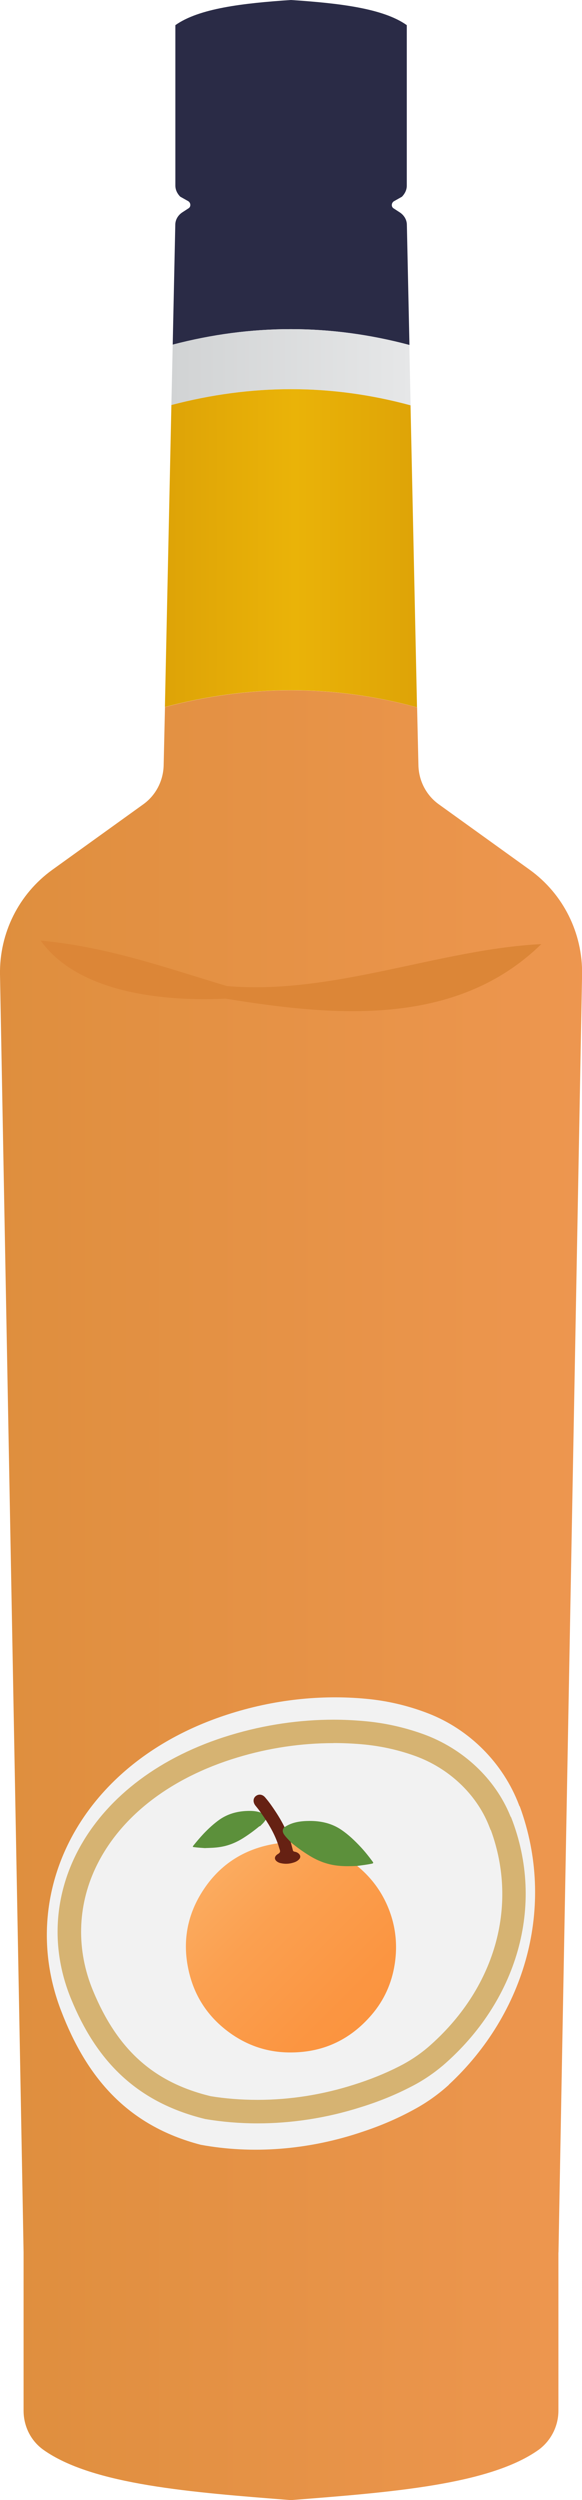
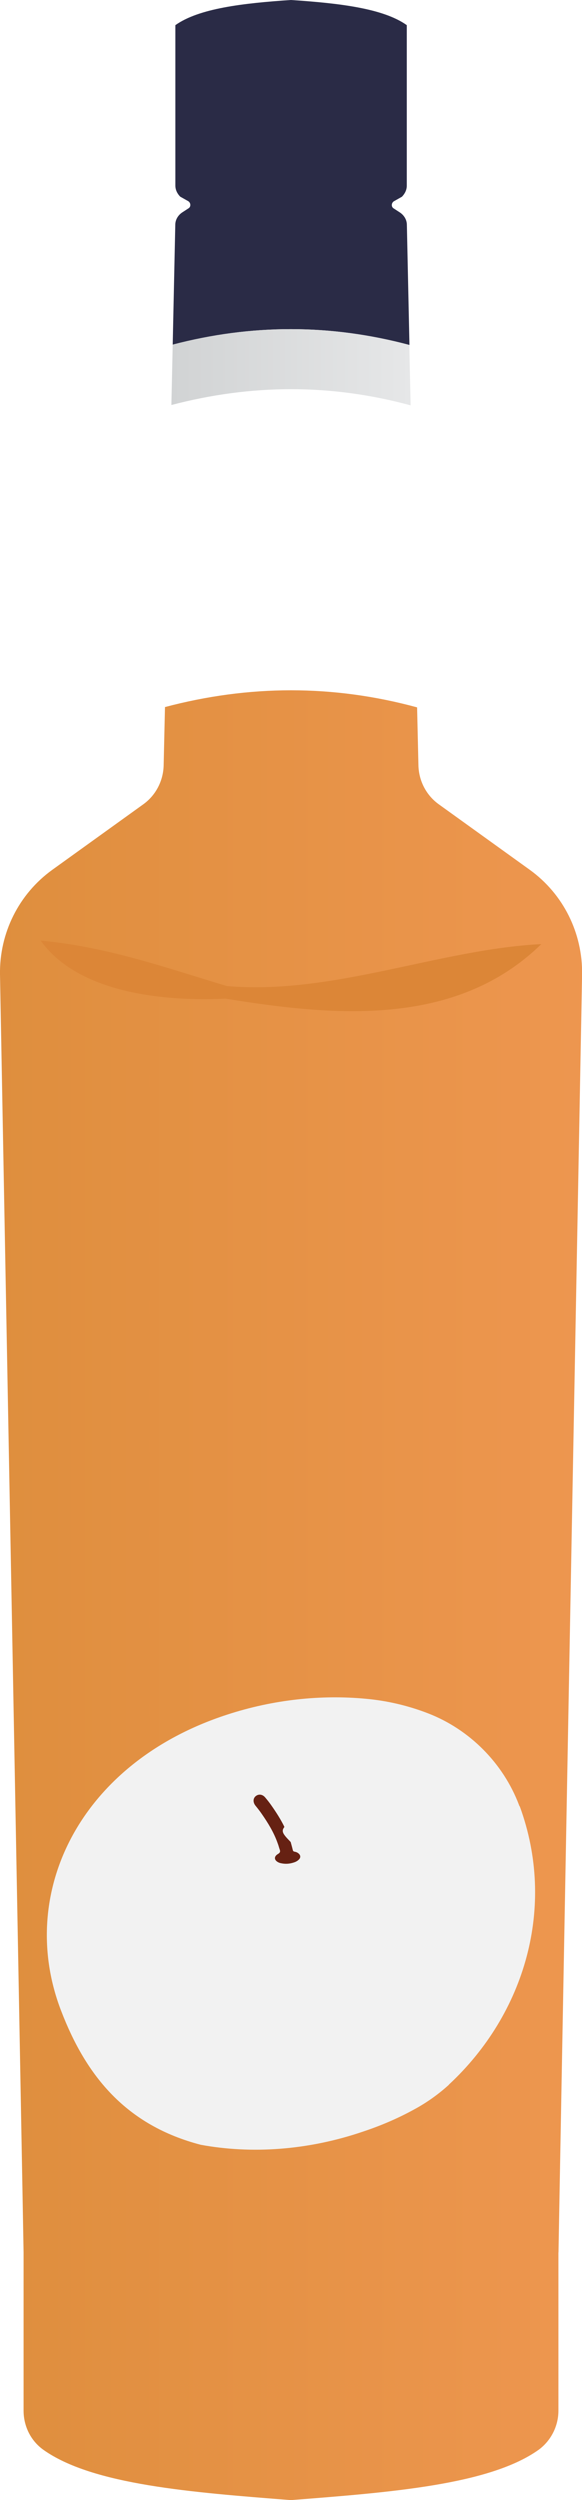
<svg xmlns="http://www.w3.org/2000/svg" id="a" data-name="Layer 1" viewBox="0 0 7.454 32">
  <defs>
    <linearGradient id="b" x1="2.195" y1="4.7" x2="5.258" y2="4.7" gradientUnits="userSpaceOnUse">
      <stop offset="0" stop-color="#d1d3d4" />
      <stop offset="1" stop-color="#e6e7e8" />
    </linearGradient>
    <linearGradient id="c" x1="-3.149" y1="7.017" x2="10.893" y2="7.017" gradientUnits="userSpaceOnUse">
      <stop offset=".189" stop-color="#ca8a04" />
      <stop offset=".493" stop-color="#eab308" />
      <stop offset=".785" stop-color="#ca8a04" />
    </linearGradient>
    <linearGradient id="d" x1="-7.057" y1="20.417" x2="15.304" y2="20.417" gradientUnits="userSpaceOnUse">
      <stop offset="0" stop-color="#cd862a" />
      <stop offset=".301" stop-color="#de8e3d" />
      <stop offset=".725" stop-color="#f19853" />
      <stop offset="1" stop-color="#f89c5b" />
    </linearGradient>
    <linearGradient id="e" x1="1.97" y1="23.169" x2="5.283" y2="26.483" gradientUnits="userSpaceOnUse">
      <stop offset="0" stop-color="#fdba74" />
      <stop offset=".106" stop-color="#fcb36a" />
      <stop offset=".437" stop-color="#fba050" />
      <stop offset=".738" stop-color="#fb9541" />
      <stop offset=".977" stop-color="#fb923c" />
    </linearGradient>
  </defs>
  <path d="m5.242,4.415c-1.009-.269-2.017-.269-3.03-.004l.033-1.534c0-.062.033-.12.087-.157l.083-.054c.033-.021.029-.07-.004-.091l-.103-.058c-.037-.037-.062-.087-.062-.141V.322c.302-.215.864-.281,1.48-.322.62.041,1.182.107,1.484.322v2.055c0,.054-.025.103-.062.141l-.103.058c-.033.021-.037.07-.004.091l.083.054c.054.037.087.095.087.157l.033,1.538Z" style="fill: #2a2b46;" />
  <path d="m5.258,5.188c-1.021-.277-2.038-.273-3.063-.004l.017-.773c1.013-.265,2.021-.265,3.03.004l.017.773Z" style="fill: url(#b);" />
-   <path d="m5.341,9.053c-1.075-.293-2.154-.289-3.229-.004l.083-3.865c1.025-.269,2.042-.273,3.063.004l.083,3.865Z" style="fill: url(#c);" />
  <path d="m7.152,28.829v2.026c0,.198-.095.384-.252.5-.632.451-1.906.546-3.175.645-1.265-.099-2.538-.194-3.171-.645-.161-.116-.252-.302-.252-.5v-2.026C.302,28.751 0,12.472 0,12.472c-.008-.529.24-1.029.67-1.339l1.166-.839c.161-.116.256-.302.26-.5l.017-.744c1.075-.285,2.154-.289,3.229.004l.017.74c.004.198.099.384.26.5l1.166.839c.43.31.678.81.67,1.339,0,0-.302,16.279-.302,16.358Z" style="fill: url(#d);" />
  <path d="m5.749,26.684c-.132.12-.281.227-.442.314-.203.112-.422.207-.657.285-.703.24-1.426.289-2.079.169-.951-.248-1.465-.873-1.787-1.712-.579-1.496.229-3.178,2.126-3.794.595-.194,1.203-.256,1.773-.203.278.025.547.089.8.187.532.206.962.639,1.164,1.172.001.003.002.006.003.009.004.004.004.008.008.012.467,1.277.07,2.65-.909,3.559Z" style="fill: #f2f2f2;" />
-   <path d="m4.271,22.31c.119,0,.237.005.355.015.237.02.469.07.69.15.428.154.779.482.942.883l.025.063.004.004c.357.978.05,2.039-.807,2.78-.113.096-.236.177-.367.243-.178.091-.374.17-.584.236-.403.128-.817.193-1.231.193-.211,0-.42-.017-.6-.047-.73-.177-1.194-.594-1.507-1.351-.214-.516-.202-1.075.034-1.574.307-.648.951-1.149,1.814-1.41.402-.122.817-.184,1.233-.184m0-.3c-.432,0-.88.064-1.32.197-1.818.55-2.593,2.05-2.038,3.386.309.749.802,1.306,1.713,1.528.217.037.442.056.671.056.433,0,.882-.067,1.322-.207.226-.07.436-.155.63-.255.155-.077.297-.173.424-.28.939-.812,1.319-2.036.872-3.176-.004-.004-.004-.007-.008-.011-.001-.003-.002-.005-.003-.008-.194-.476-.606-.862-1.116-1.046-.242-.087-.5-.145-.767-.167-.125-.011-.252-.017-.38-.017h0Z" style="fill: #d6b372;" />
  <path d="m.521,12.039c.86.081,1.588.343,2.385.582,1.36.117,2.722-.472,4.027-.537-1.099,1.074-2.672.921-4.045.698-.798.039-1.89-.075-2.367-.743h0Z" style="fill: #dc8637;" />
  <g>
-     <path d="m4.575,23.883c.157.128.28.283.367.466.119.252.156.517.113.793-.038.243-.136.461-.296.647-.28.327-.637.489-1.068.481-.278-.005-.53-.092-.755-.256-.267-.195-.441-.454-.516-.775-.082-.348-.036-.681.147-.989.221-.372.551-.59.98-.655.003-0.0.005-.001.008-.002.011.002.013.012.015.02.006.022.013.043.019.065.008.026.003.042-.022.056-.021.011-.041.028-.038.055.003.027.026.04.048.047.08.024.158.019.229-.028.042-.028.038-.076-.011-.09-.041-.012-.058-.035-.062-.074-.002-.015-.009-.029-.012-.044-.002-.008-.008-.018.004-.024.018.004.029.018.042.029.107.087.221.163.349.216.092.039.19.052.289.057.047.002.094-.001.141-.001.01 0.0.02-.003.028.006Z" style="fill: url(#e);" />
-     <path d="m4.575,23.883c-.078.003-.156.006-.234-.002-.134-.012-.257-.056-.372-.126-.087-.053-.169-.112-.247-.177-.02-.002-.027-.019-.039-.03-.023-.023-.044-.048-.059-.077-.019-.036-.014-.059.016-.089.003.001.006.004.01.001.095-.062.202-.075.312-.076.148-.001.288.03.412.115.091.062.17.138.245.218.055.059.105.122.153.187.012.016.012.022-.01.027-.062.013-.125.02-.188.029Z" style="fill: #5c903b;" />
-     <path d="m2.631,23.654c.061-.002.123-.003.185-.013.107-.016.206-.056.301-.116.071-.045.139-.095.204-.149.016-.002.022-.016.033-.025.02-.019.037-.039.05-.062.017-.029.014-.046-.008-.068-.003.001-.005.003-.008.002-.072-.043-.157-.048-.243-.043-.117.007-.229.038-.332.109-.075.053-.142.115-.205.181-.046.049-.089.1-.131.152-.01.013-.011.018.006.02.049.007.098.009.147.013Z" style="fill: #5c903b;" />
    <path d="m3.641,23.382c-0.0.002 0.0.004-0.0.005-.04.047-.011.085.018.121.02.024.043.046.064.069.009.034.019.068.027.102.003.013.008.018.021.021.018.003.035.009.05.021.031.024.033.057.004.083-.019.018-.042.029-.066.036-.053.017-.106.02-.161.008-.011-.002-.023-.006-.033-.011-.056-.028-.059-.075-.005-.107.025-.015.033-.028.023-.056-.01-.027-.016-.055-.027-.082-.048-.137-.123-.259-.205-.377-.024-.035-.05-.068-.077-.101-.034-.041-.035-.09-.004-.12.037-.035.09-.031.126.012.028.033.055.067.08.103.061.087.119.177.166.273Z" style="fill: #662113;" />
  </g>
</svg>